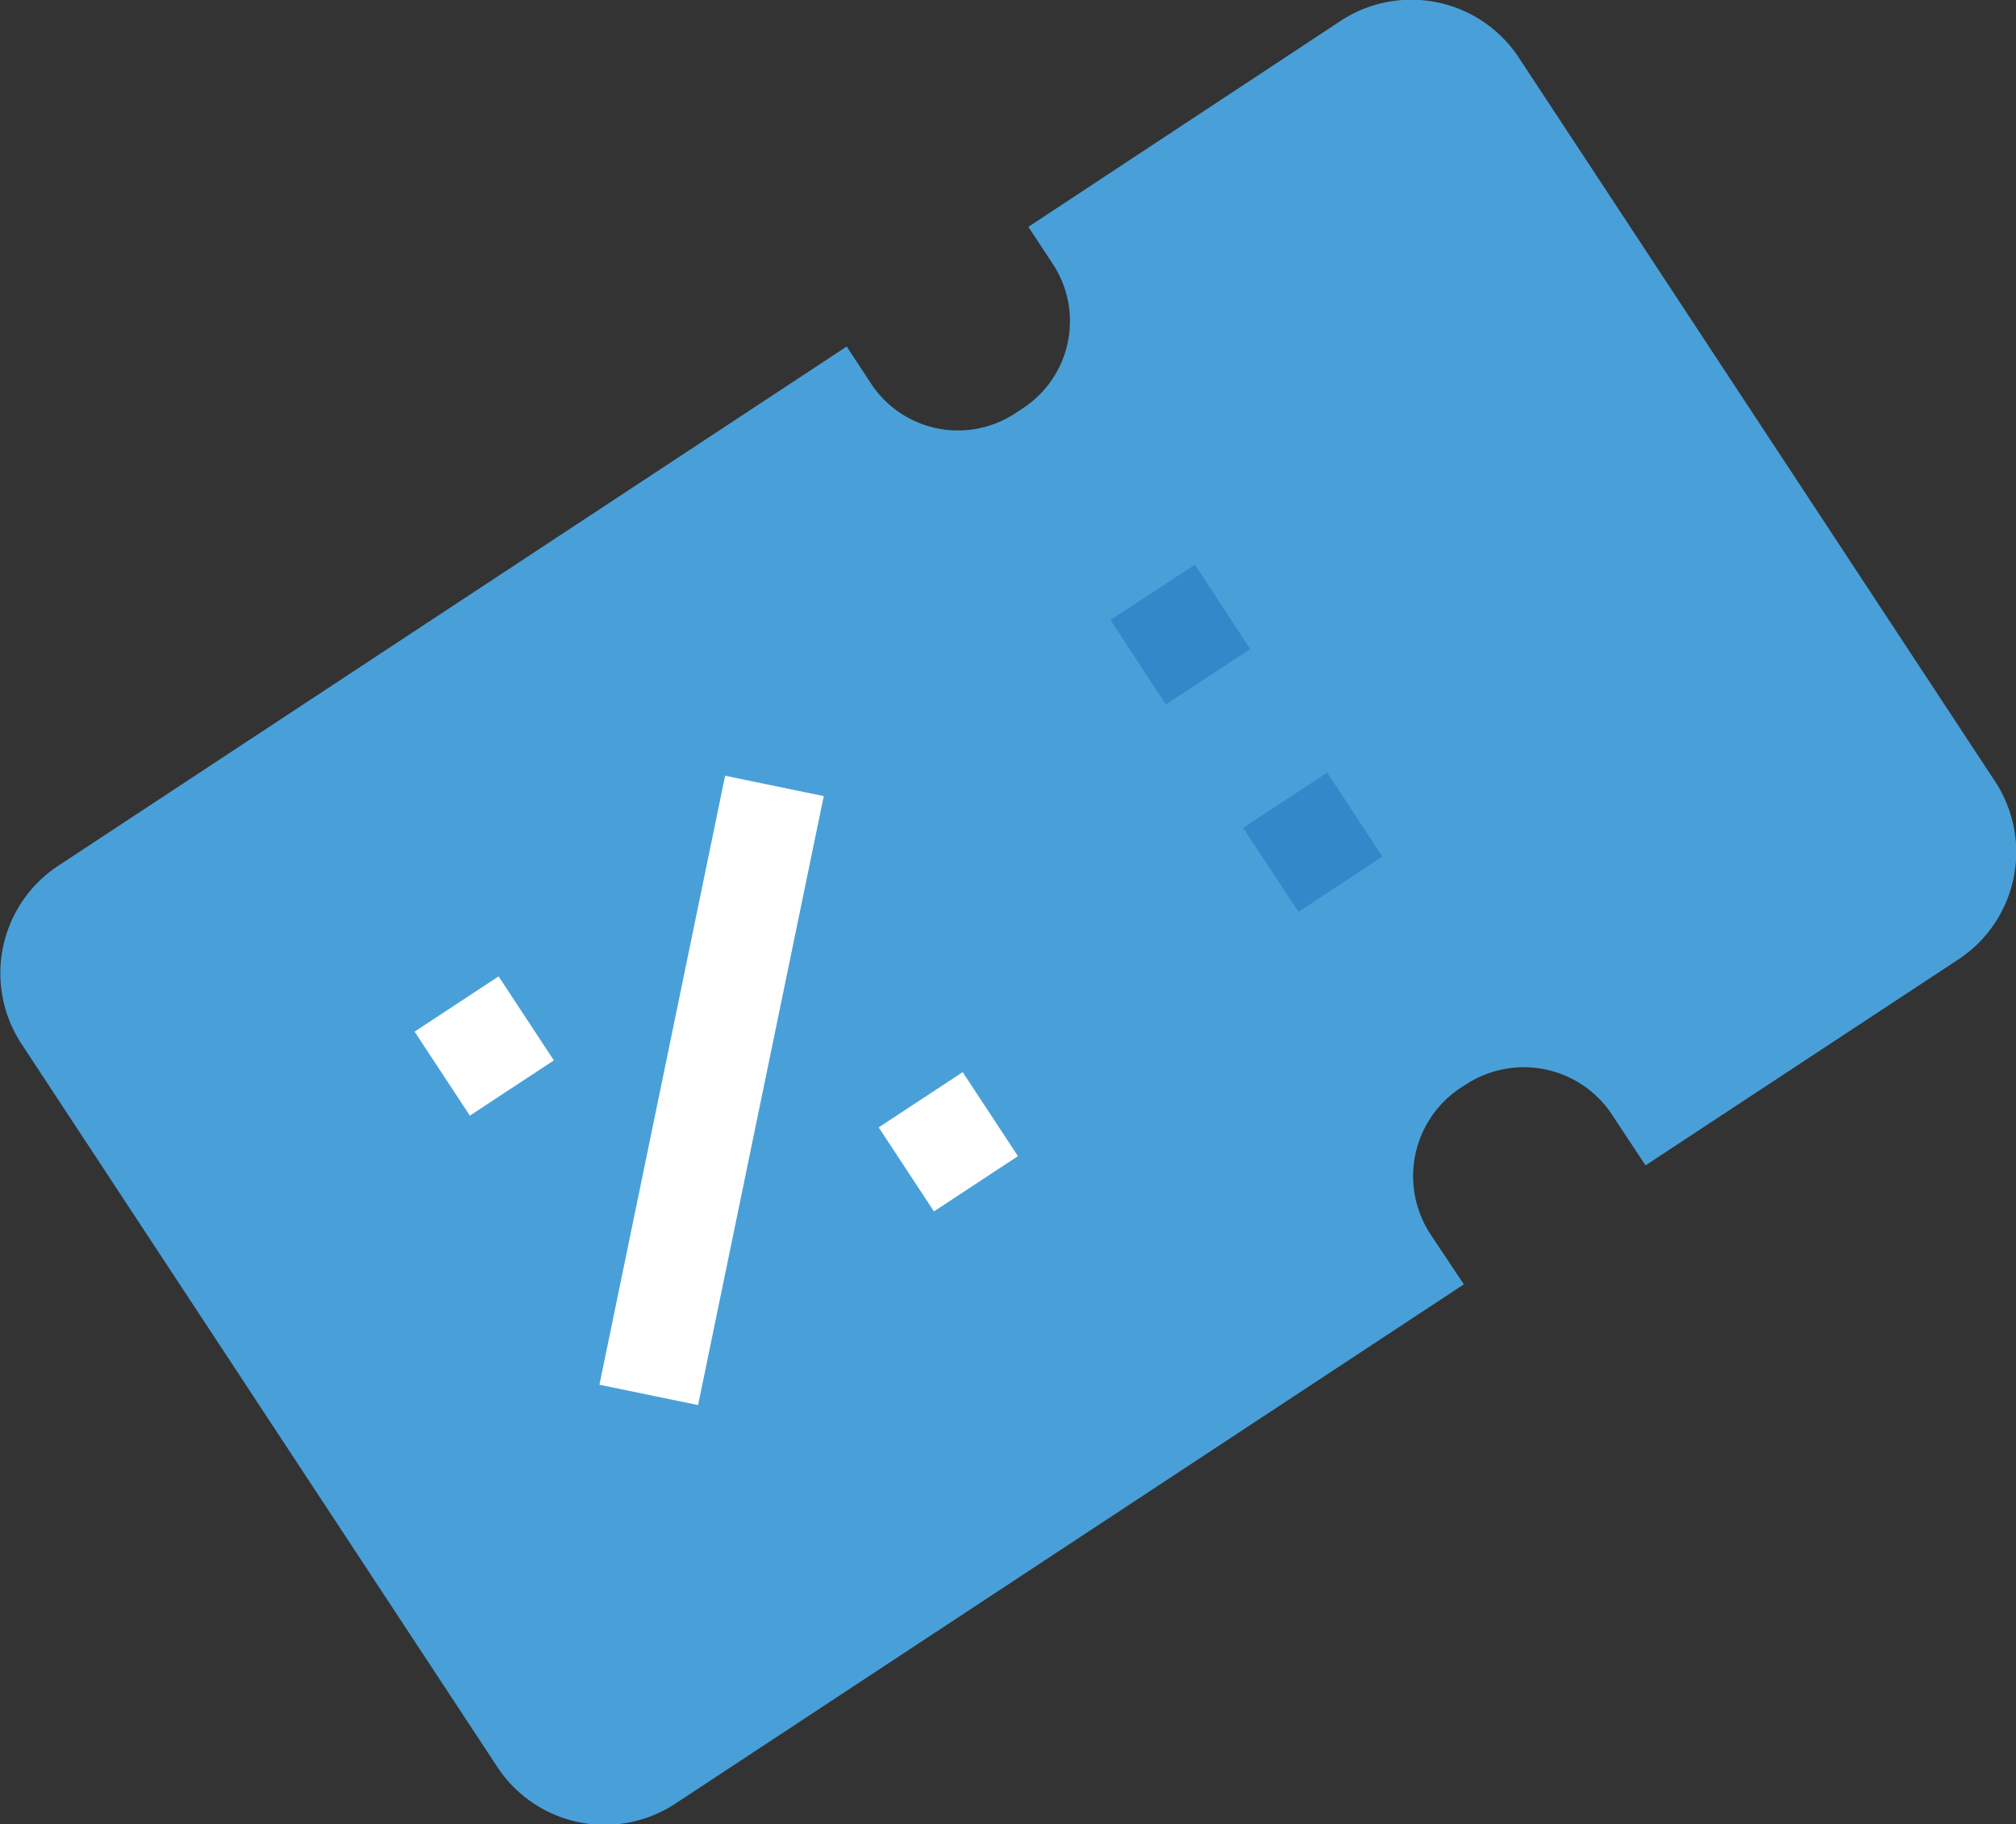
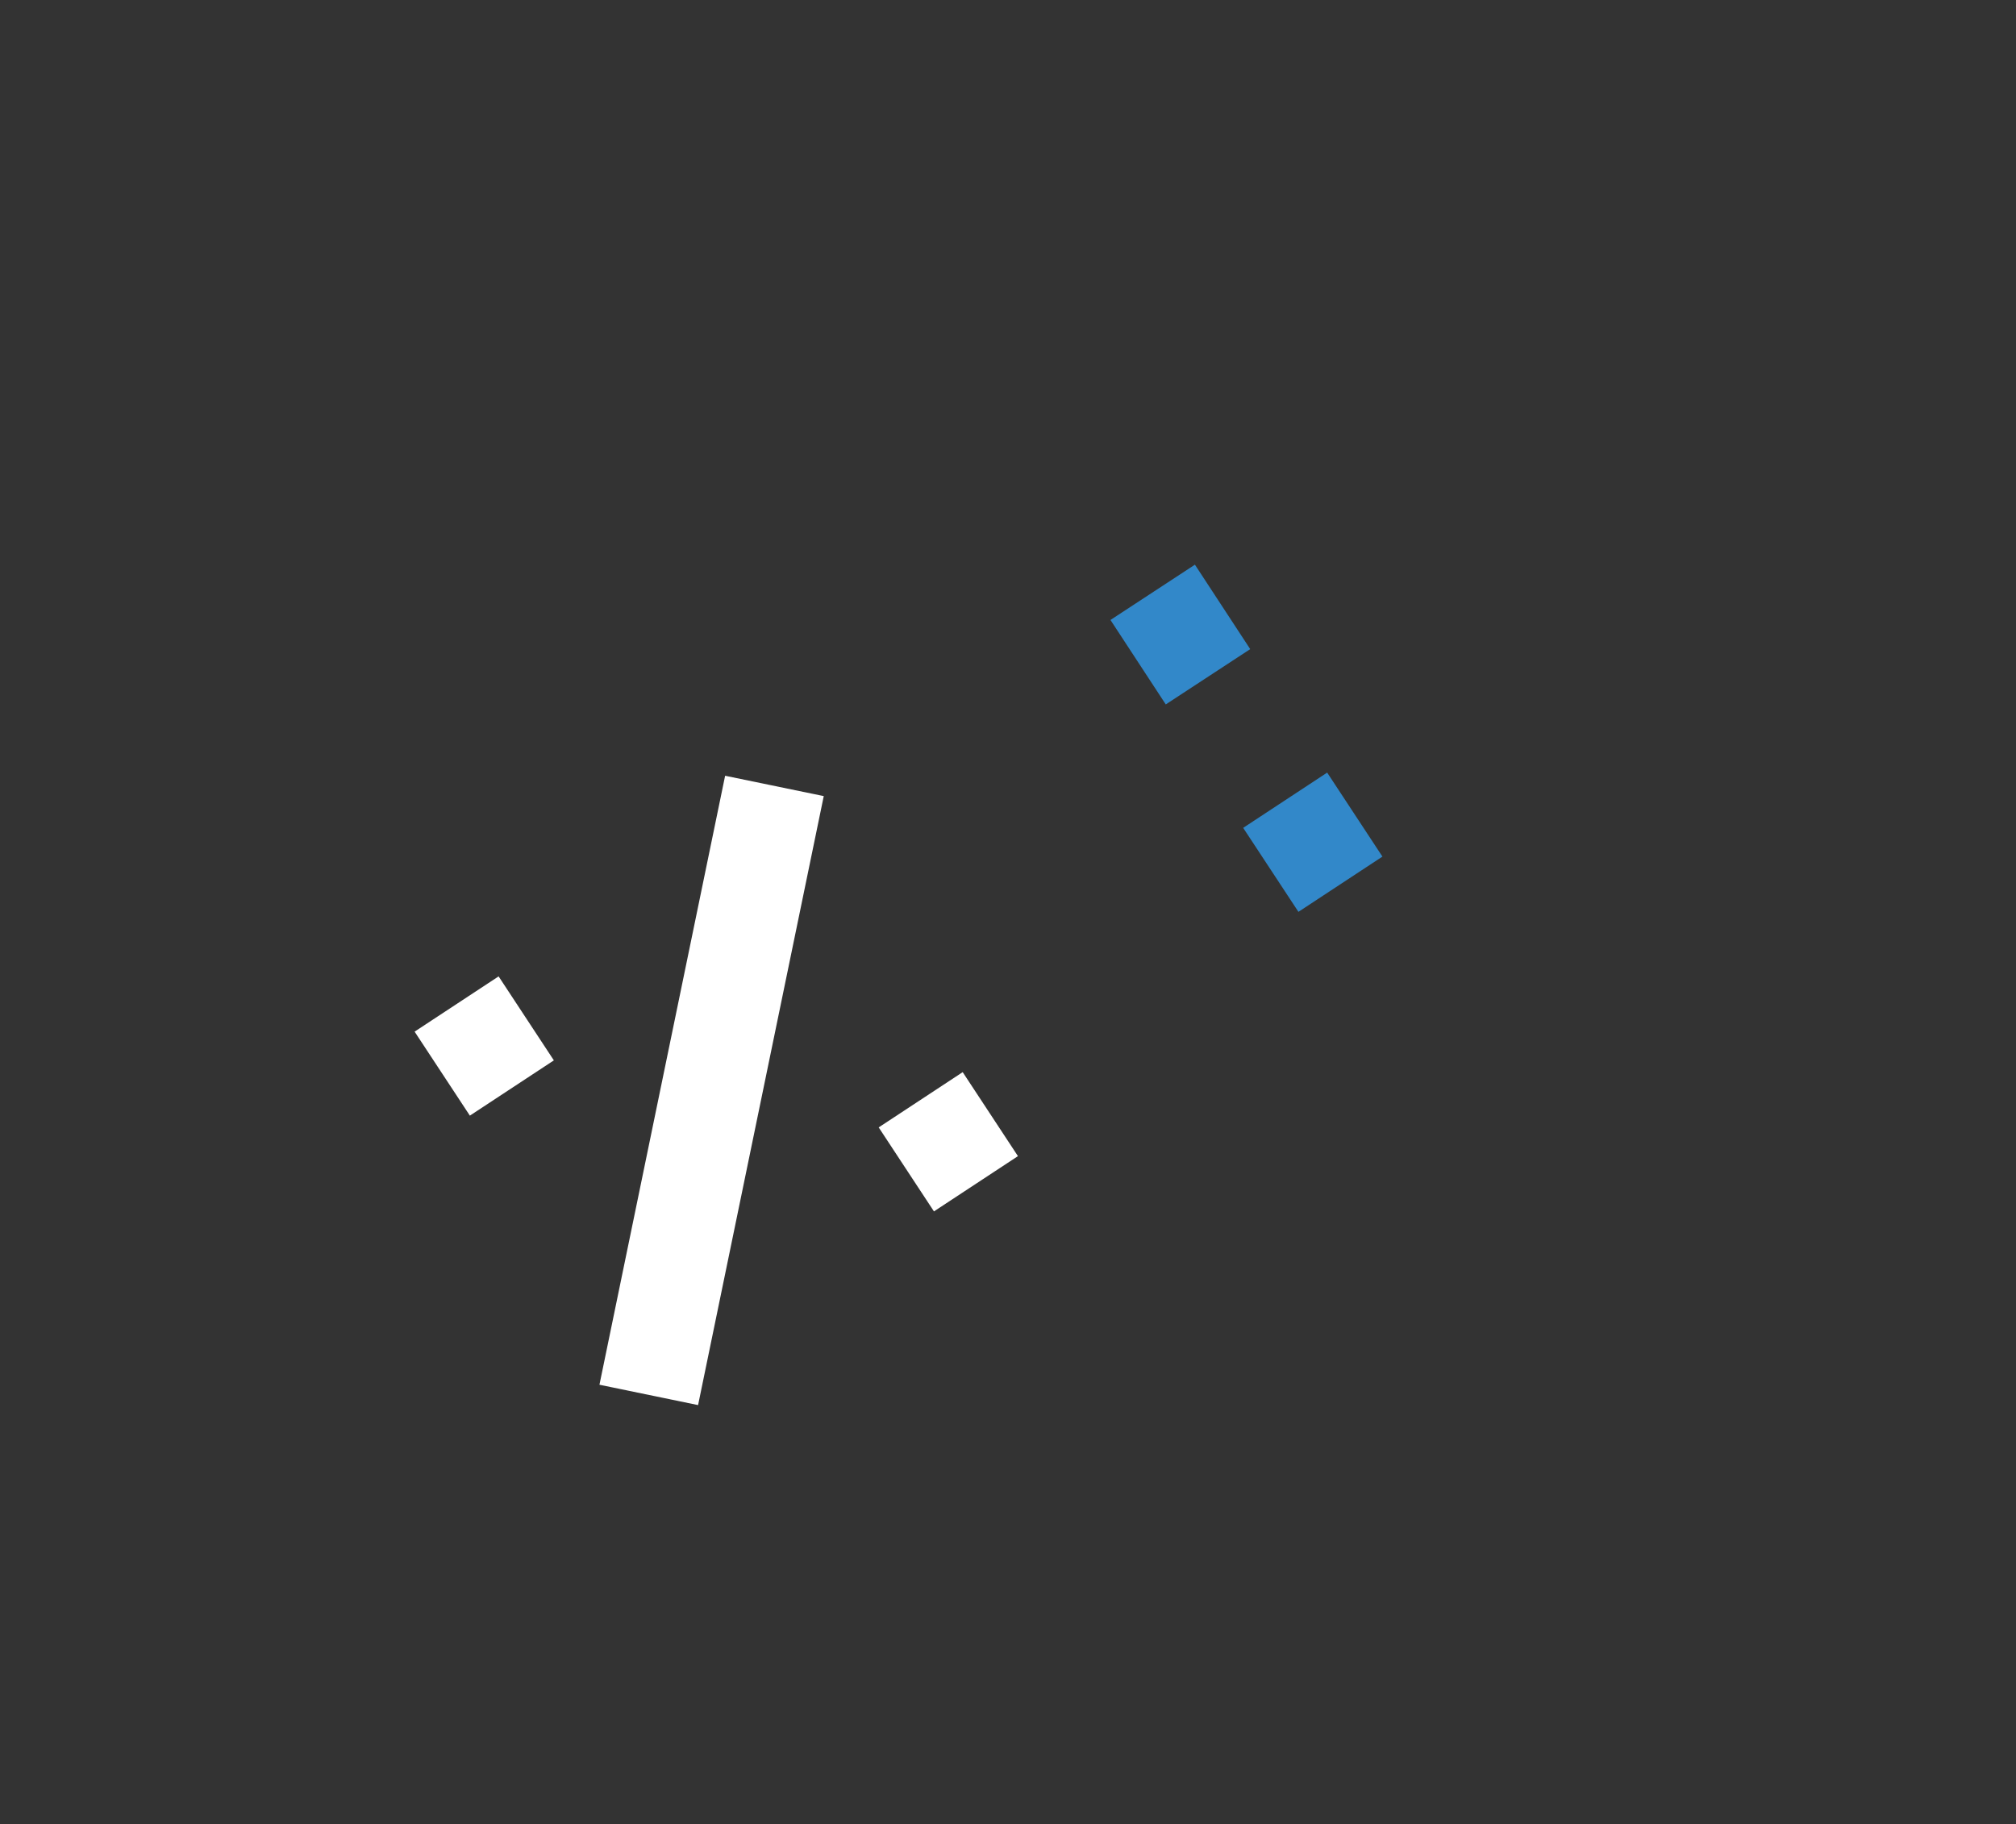
<svg xmlns="http://www.w3.org/2000/svg" viewBox="0 0 120.31 108.88">
  <rect x="0" y="0" width="120.31" height="108.88" fill="#333333" stroke="none" />
  <defs>
    <style>.cls-1{fill:#49a0d9;}.cls-2{fill:#fff;}.cls-3{fill:#3288c9;}</style>
  </defs>
  <g data-name="Layer 2" id="Layer_2">
    <g data-name="Layer 1" id="Layer_1-2">
-       <path d="M119.05,46.62,90.64,3.44A7.68,7.68,0,0,0,80,1.25L61.37,13.54l1.47,2.23a6.21,6.21,0,0,1-1.76,8.57l-.53.35A6.21,6.21,0,0,1,52,22.92l-1.47-2.24-47.07,31a7.68,7.68,0,0,0-2.19,10.6l28.42,43.19a7.67,7.67,0,0,0,10.6,2.18l47.07-31L85.4,73.71A6.32,6.32,0,0,1,87.05,65l.53-.34a6.31,6.31,0,0,1,8.68,1.95l1.94,2.94,18.67-12.29A7.67,7.67,0,0,0,119.05,46.62Z" class="cls-1" />
      <rect transform="translate(14.02 -7.24) rotate(11.66)" height="37.11" width="6.01" y="46.52" x="39.47" class="cls-2" />
      <rect transform="translate(65.17 3.97) rotate(56.66)" height="6" width="6" y="59.43" x="25.9" class="cls-2" />
      <rect transform="translate(82.42 -16.6) rotate(56.66)" height="6" width="6" y="65.15" x="53.6" class="cls-2" />
      <rect transform="matrix(0.84, -0.55, 0.55, 0.84, -9.19, 44.74)" height="6" width="6" y="34.72" x="67.1" class="cls-3" />
      <rect transform="translate(-14.72 51.34) rotate(-33.34)" height="6" width="6" y="47.25" x="75.34" class="cls-3" />
    </g>
  </g>
</svg>